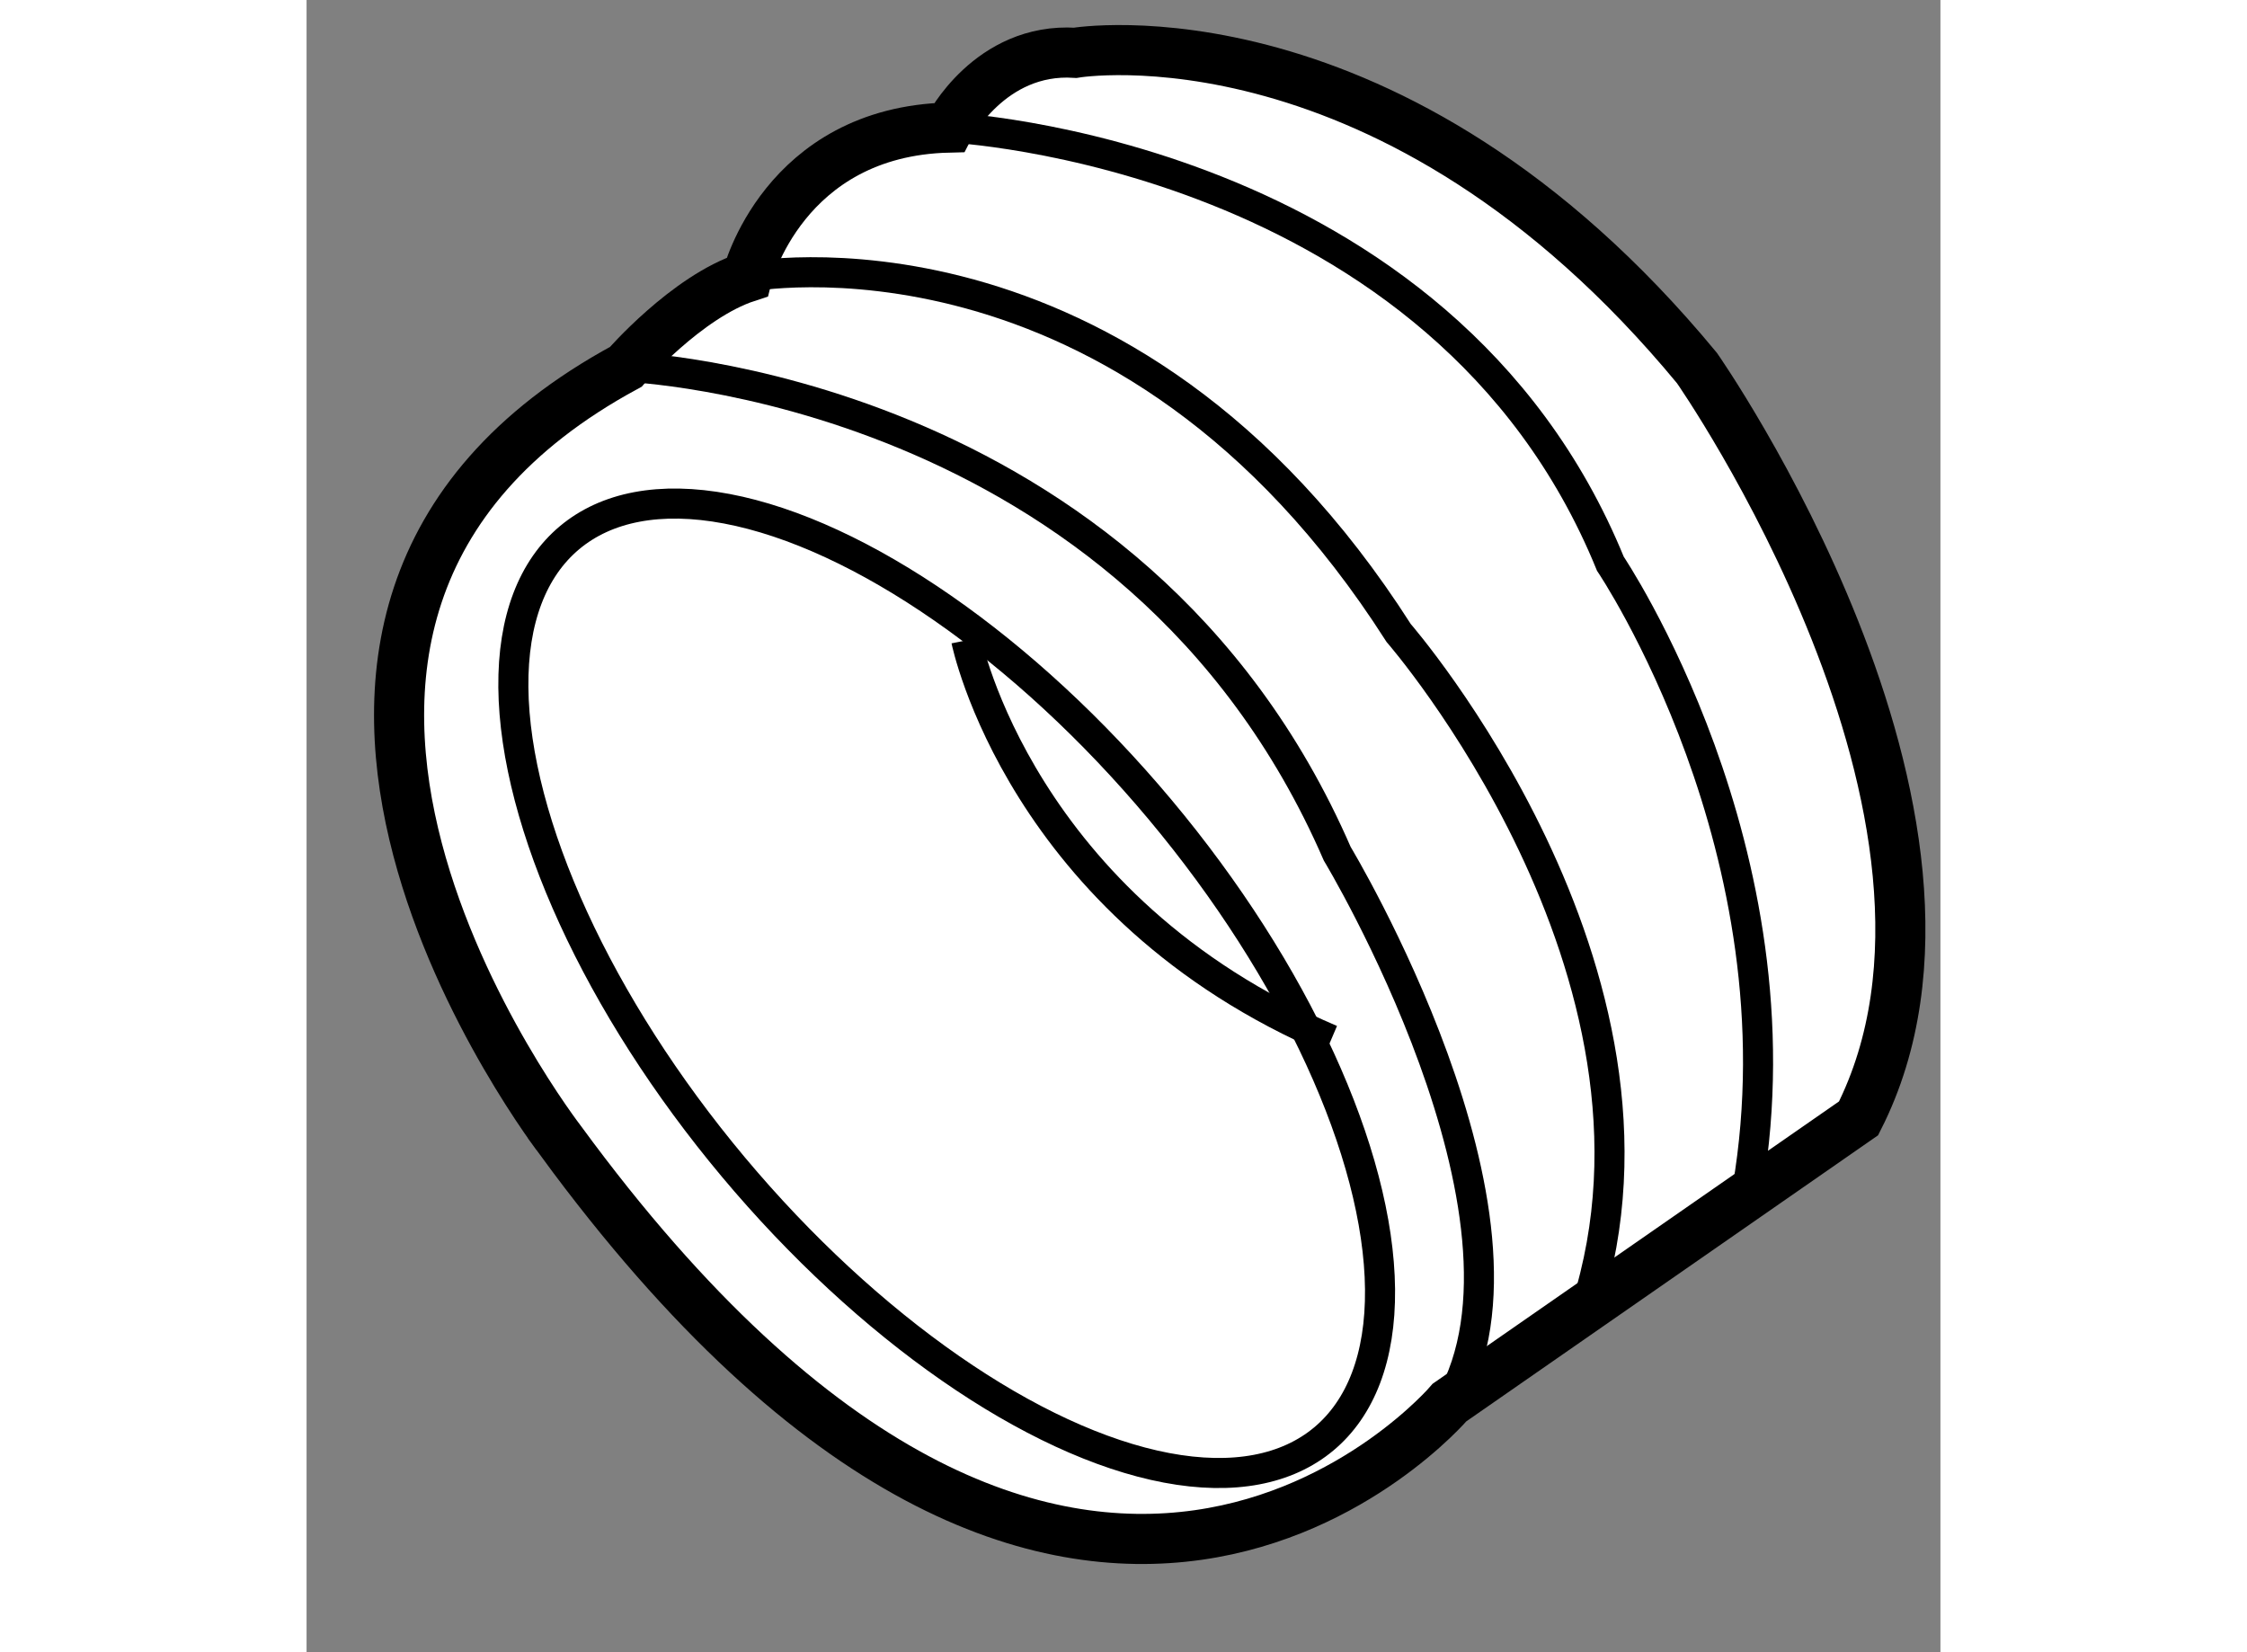
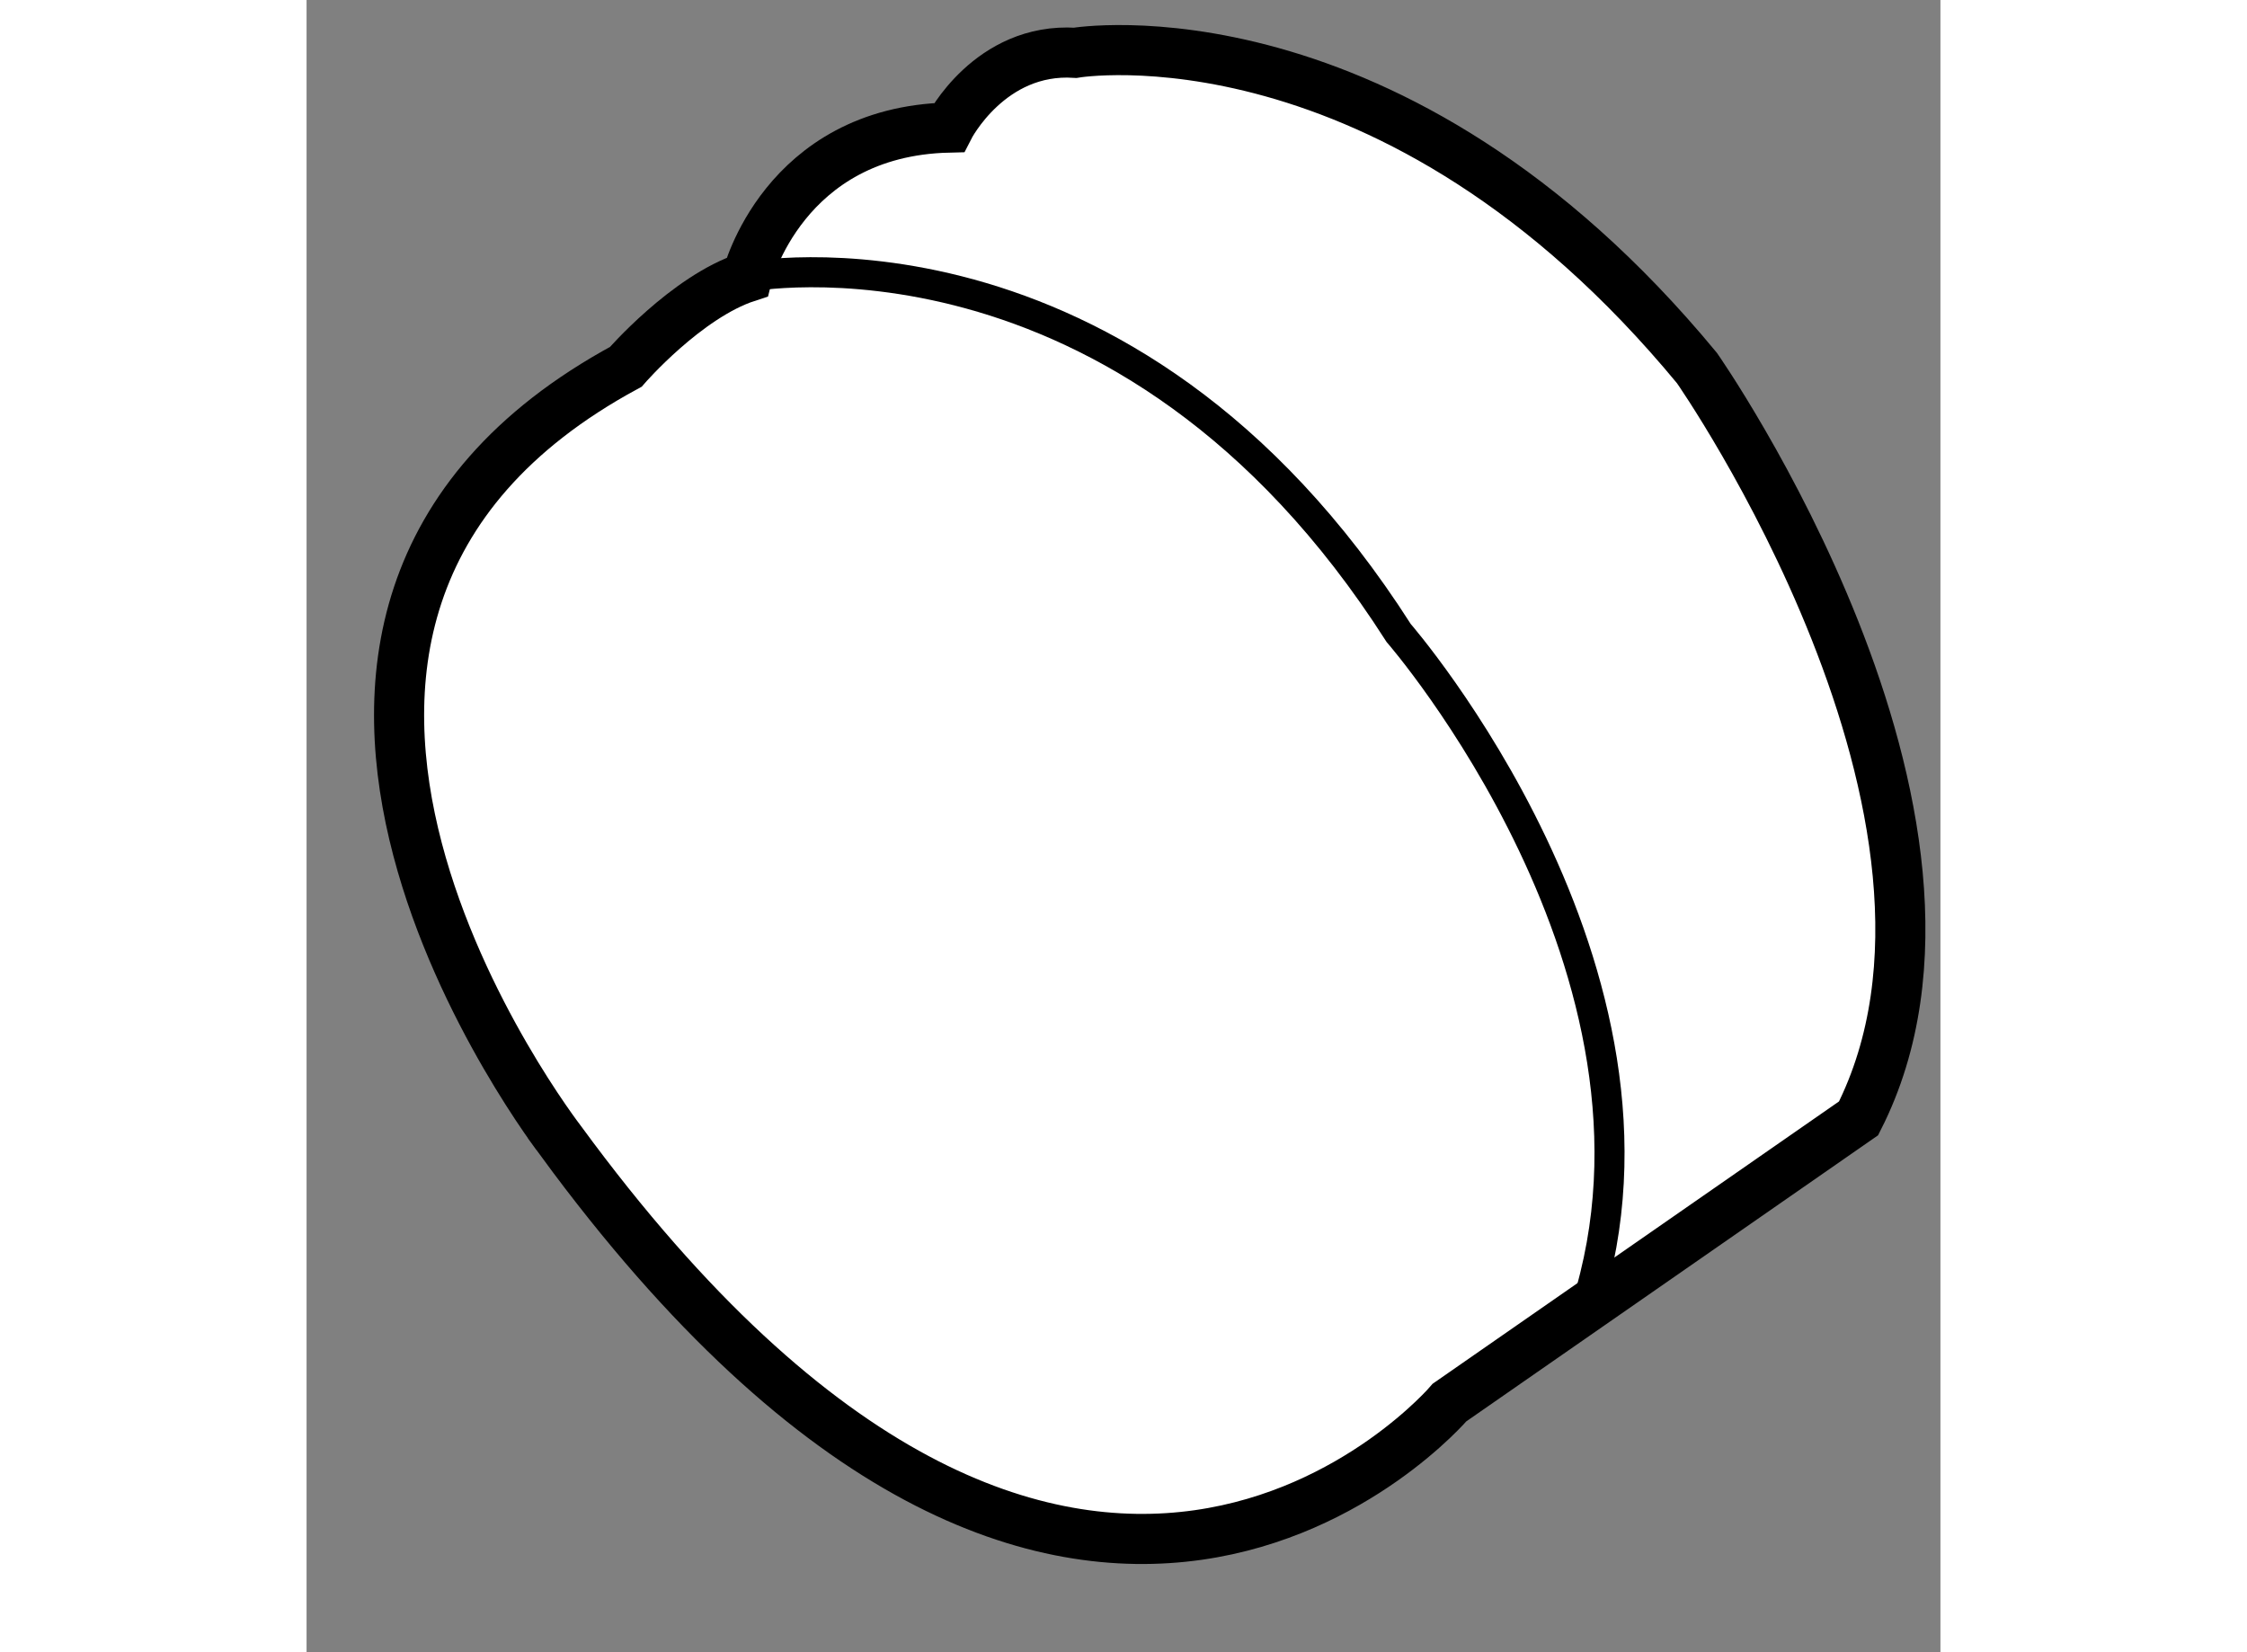
<svg xmlns="http://www.w3.org/2000/svg" version="1.1" x="0px" y="0px" width="244.8px" height="180px" viewBox="13.929 115.761 16.306 16.489" enable-background="new 0 0 244.8 180" xml:space="preserve">
  <rect x="13.929" y="115.761" width="16.306" height="16.489" fill="#808080" stroke="none" />
  <g>
    <path fill="#FFFFFF" stroke="#000000" stroke-width="0.5" d="M17.115,119.422c0,0,0.606-0.699,1.21-0.896    c0,0,0.36-1.453,2.015-1.492c0,0,0.407-0.801,1.26-0.746c0,0,3.164-0.535,6.205,3.146c0,0,3.136,4.485,1.613,7.488l-4.082,2.836    c0,0-3.738,4.396-8.868-2.609C16.469,127.148,12.433,121.955,17.115,119.422z" />
-     <path fill="none" stroke="#000000" stroke-width="0.3" d="M17.115,119.422c0,0,5.068,0.182,7.1,4.859c0,0,2.187,3.627,1.122,5.477    " />
    <path fill="none" stroke="#000000" stroke-width="0.3" d="M18.325,118.525c0,0,3.769-0.73,6.503,3.553    c0,0,2.942,3.379,1.869,6.736" />
-     <path fill="none" stroke="#000000" stroke-width="0.3" d="M20.34,117.033c0,0,4.918,0.229,6.601,4.354    c0,0,1.939,2.871,1.369,6.232" />
-     <ellipse transform="matrix(0.767 -0.642 0.642 0.767 -75.889 42.359)" fill="none" stroke="#000000" stroke-width="0.3" cx="20.325" cy="125.572" rx="2.777" ry="5.863" />
-     <path fill="none" stroke="#000000" stroke-width="0.3" d="M20.513,122.152c0,0,0.536,2.663,3.641,3.986" />
  </g>
</svg>